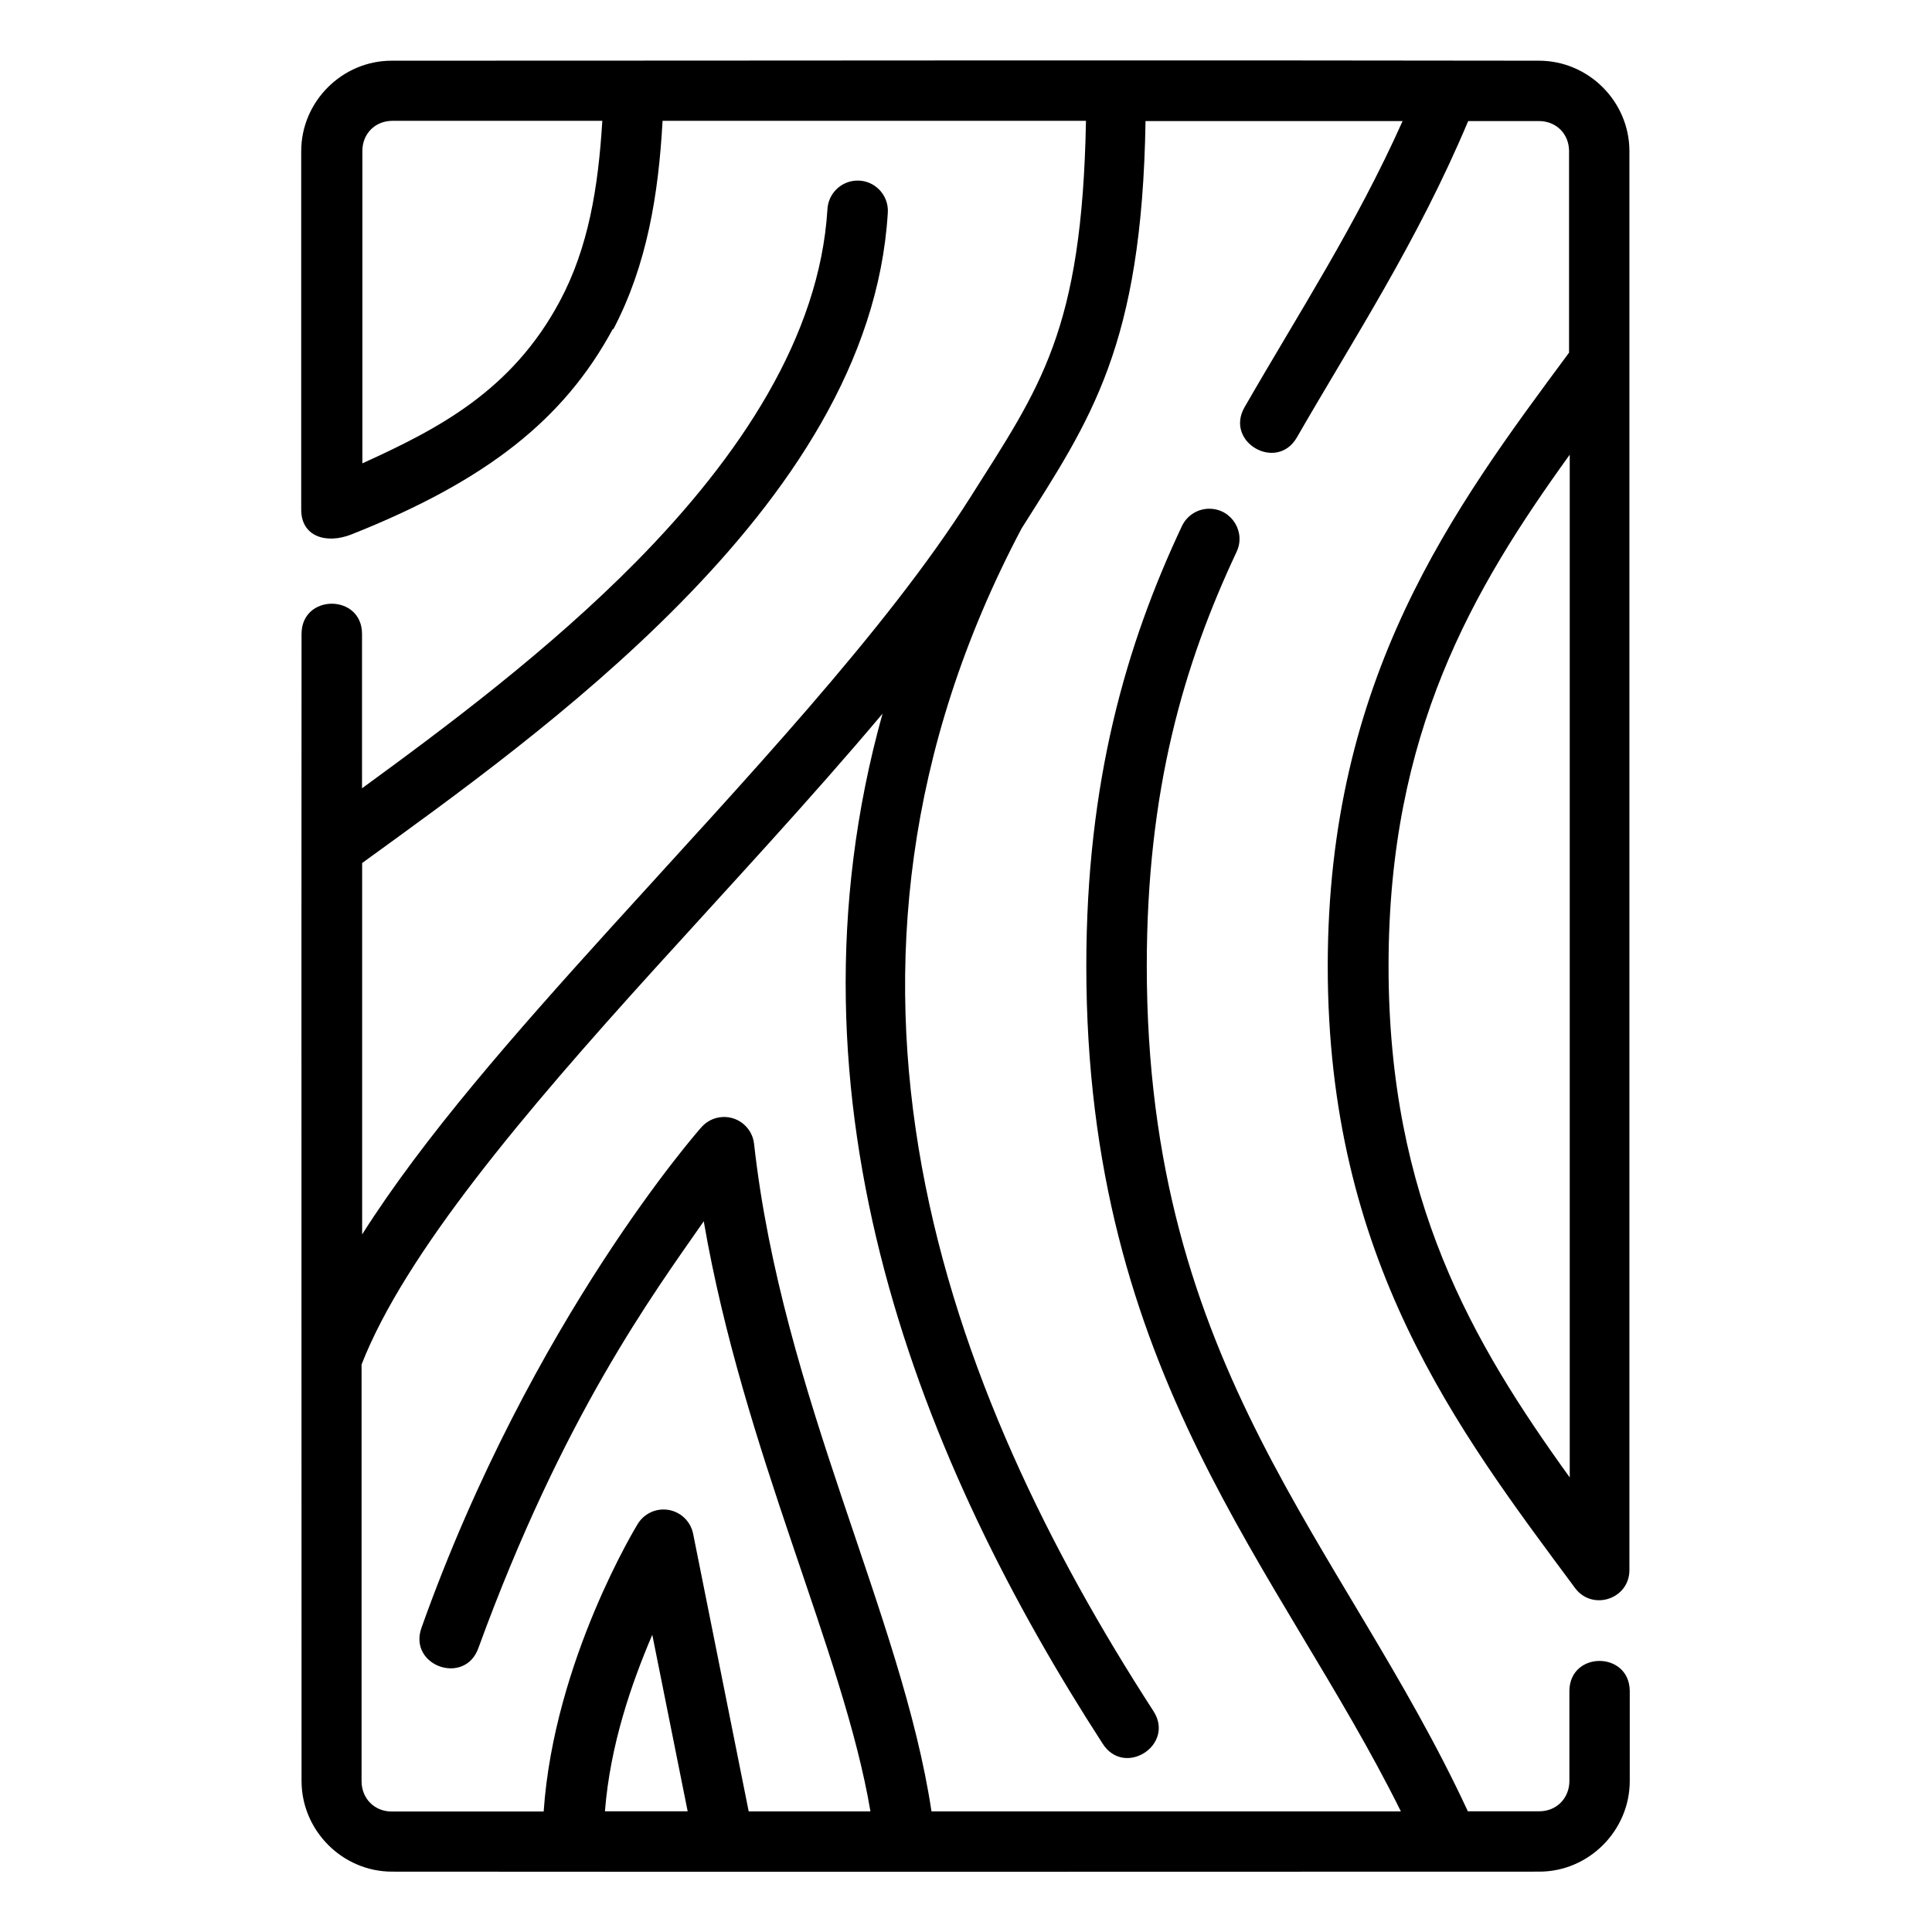
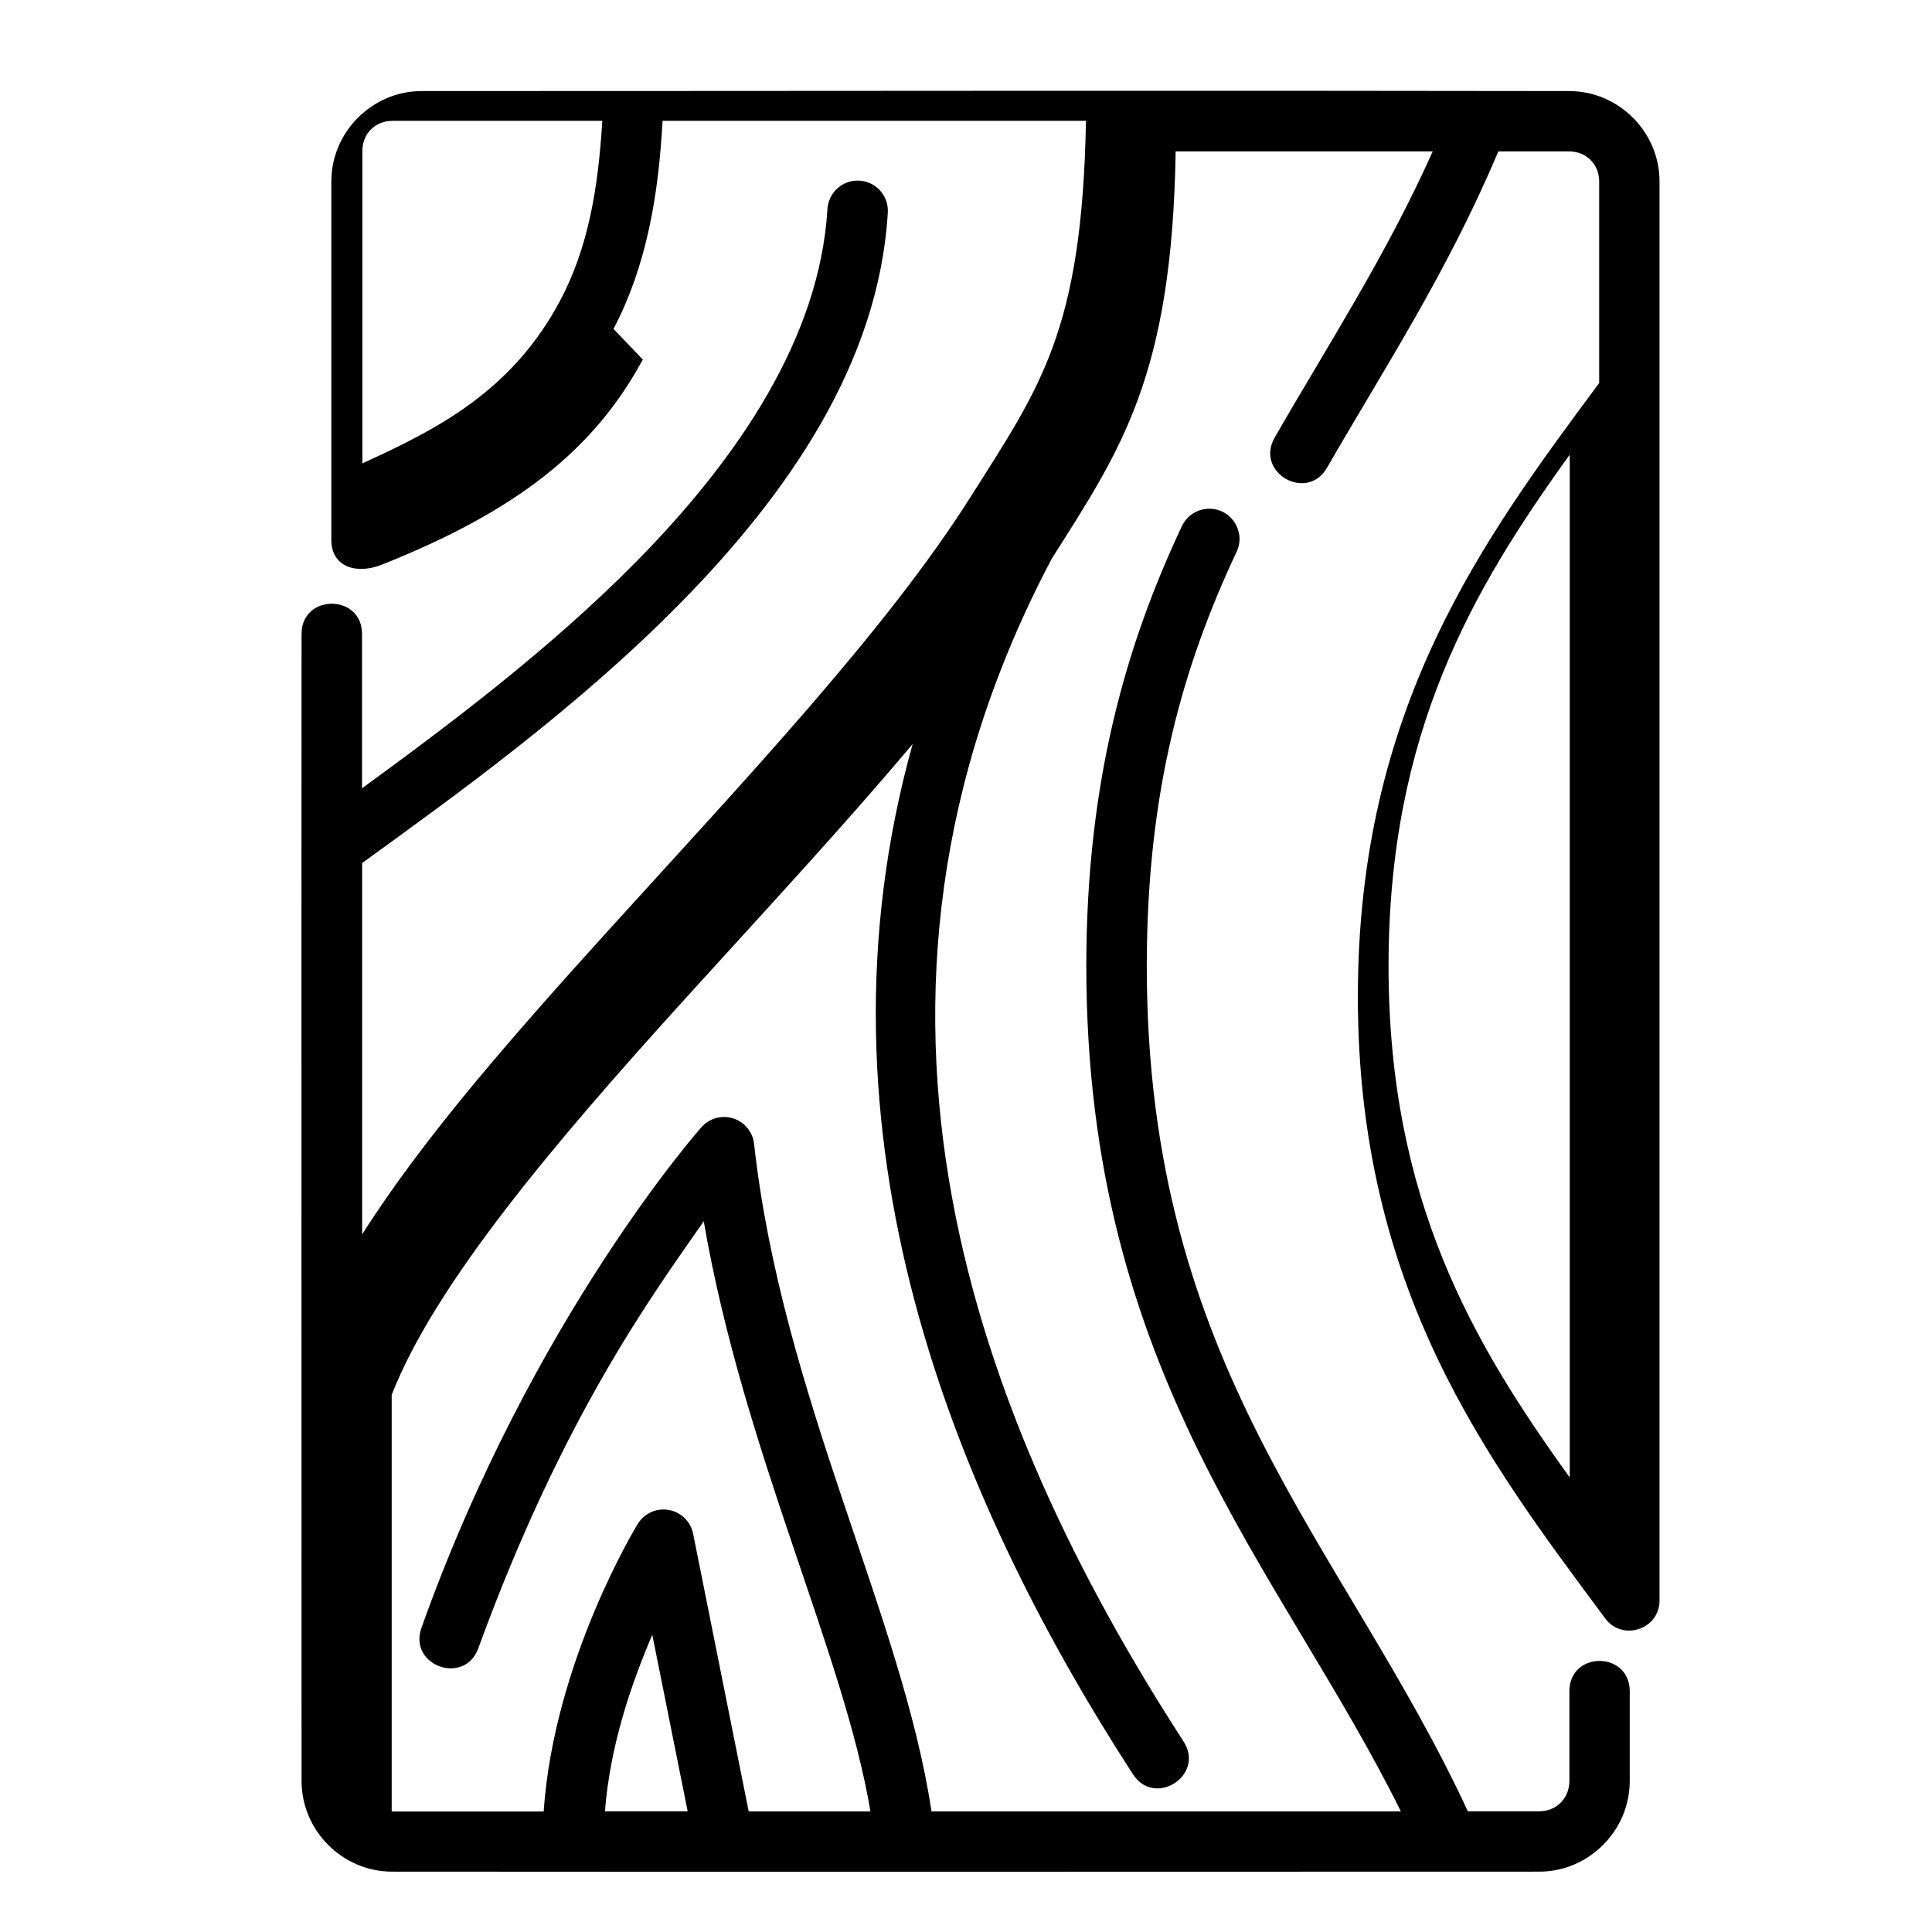
<svg xmlns="http://www.w3.org/2000/svg" id="svg14514" height="512" viewBox="0 0 16.933 16.933" width="512">
  <g id="layer1" transform="translate(0 -280.067)">
-     <path id="path13459" d="m5.377 282.95c.294-.562.395-1.181.43-1.824h3.711c-.034 1.844-.401 2.331-1.011 3.296-.001.001-.001.002-.002.003-.741 1.172-1.99 2.492-3.157 3.779-.837.924-1.631 1.825-2.174 2.682v-3.255c.8-.58 1.867-1.343 2.78-2.269.954-.967 1.748-2.116 1.827-3.428.012-.159-.119-.293-.279-.284-.136.008-.243.117-.25.252-.068 1.115-.767 2.166-1.676 3.088-.763.773-1.653 1.439-2.403 1.986v-1.353c0-.353-.53-.353-.53 0-.002 3.351 0 6.699 0 10.053 0 .435.358.795.793.795 3.357.003 6.699 0 10.055 0 .435 0 .793-.36.793-.795v-.793c-.008-.345-.522-.345-.529 0v.793c0 .151-.112.266-.264.266h-.626c-1.093-2.354-2.814-3.872-2.814-7.409 0-1.549.327-2.649.786-3.627.084-.173-.039-.376-.232-.38-.106-.003-.204.059-.248.156-.484 1.03-.836 2.228-.836 3.852 0 3.586 1.701 5.277 2.757 7.409h-4.114c-.258-1.718-1.309-3.638-1.555-5.851-.015-.138-.135-.241-.274-.235-.072.003-.139.035-.187.089 0 0-1.487 1.673-2.454 4.388-.118.333.38.51.499.177.742-2.034 1.53-3.101 1.975-3.74.35 2.027 1.225 3.771 1.461 5.172h-1.067l-.487-2.433c-.025-.126-.137-.216-.266-.213-.091.002-.174.051-.221.129 0 0-.732 1.191-.823 2.518h-1.332c-.151 0-.264-.114-.264-.266v-3.652c.379-.97 1.42-2.201 2.566-3.465.671-.74 1.373-1.494 2-2.239-.953 3.412.355 6.594 1.929 9.027.191.3.639.01.444-.287-1.811-2.799-3.214-6.466-1.154-10.364.601-.951 1.055-1.593 1.086-3.57h2.253c-.409.915-.913 1.687-1.385 2.508-.176.306.283.57.459.264.496-.862 1.055-1.712 1.501-2.772h.62c.151 0 .264.112.264.264v1.766c-1.014 1.368-2.115 2.844-2.115 5.378 0 2.571 1.133 4.056 2.16 5.439l.001.002c.002.003.004.006.007.009.152.203.476.096.476-.158v-12.436c0-.435-.358-.793-.793-.793-3.346-.006-6.703 0-10.055 0-.435 0-.793.358-.793.793v3.142c0 .236.22.304.44.217 1.192-.473 1.866-1.014 2.29-1.799zm-1.937-1.824h1.839c-.036.59-.123 1.113-.371 1.578-.421.79-1.072 1.124-1.732 1.424v-2.738c0-.151.112-.264.264-.264zm10.318 2.926v8.964c-.851-1.18-1.588-2.436-1.588-4.483 0-2.046.737-3.301 1.588-4.481zm-8.041 10.343.31 1.547h-.725c.046-.584.233-1.121.415-1.547z" />
+     <path id="path13459" d="m5.377 282.95c.294-.562.395-1.181.43-1.824h3.711c-.034 1.844-.401 2.331-1.011 3.296-.001.001-.001.002-.002.003-.741 1.172-1.99 2.492-3.157 3.779-.837.924-1.631 1.825-2.174 2.682v-3.255c.8-.58 1.867-1.343 2.78-2.269.954-.967 1.748-2.116 1.827-3.428.012-.159-.119-.293-.279-.284-.136.008-.243.117-.25.252-.068 1.115-.767 2.166-1.676 3.088-.763.773-1.653 1.439-2.403 1.986v-1.353c0-.353-.53-.353-.53 0-.002 3.351 0 6.699 0 10.053 0 .435.358.795.793.795 3.357.003 6.699 0 10.055 0 .435 0 .793-.36.793-.795v-.793c-.008-.345-.522-.345-.529 0v.793c0 .151-.112.266-.264.266h-.626c-1.093-2.354-2.814-3.872-2.814-7.409 0-1.549.327-2.649.786-3.627.084-.173-.039-.376-.232-.38-.106-.003-.204.059-.248.156-.484 1.03-.836 2.228-.836 3.852 0 3.586 1.701 5.277 2.757 7.409h-4.114c-.258-1.718-1.309-3.638-1.555-5.851-.015-.138-.135-.241-.274-.235-.072.003-.139.035-.187.089 0 0-1.487 1.673-2.454 4.388-.118.333.38.51.499.177.742-2.034 1.53-3.101 1.975-3.74.35 2.027 1.225 3.771 1.461 5.172h-1.067l-.487-2.433c-.025-.126-.137-.216-.266-.213-.091.002-.174.051-.221.129 0 0-.732 1.191-.823 2.518h-1.332v-3.652c.379-.97 1.42-2.201 2.566-3.465.671-.74 1.373-1.494 2-2.239-.953 3.412.355 6.594 1.929 9.027.191.3.639.01.444-.287-1.811-2.799-3.214-6.466-1.154-10.364.601-.951 1.055-1.593 1.086-3.57h2.253c-.409.915-.913 1.687-1.385 2.508-.176.306.283.57.459.264.496-.862 1.055-1.712 1.501-2.772h.62c.151 0 .264.112.264.264v1.766c-1.014 1.368-2.115 2.844-2.115 5.378 0 2.571 1.133 4.056 2.16 5.439l.001.002c.002.003.004.006.007.009.152.203.476.096.476-.158v-12.436c0-.435-.358-.793-.793-.793-3.346-.006-6.703 0-10.055 0-.435 0-.793.358-.793.793v3.142c0 .236.22.304.44.217 1.192-.473 1.866-1.014 2.29-1.799zm-1.937-1.824h1.839c-.036.59-.123 1.113-.371 1.578-.421.79-1.072 1.124-1.732 1.424v-2.738c0-.151.112-.264.264-.264zm10.318 2.926v8.964c-.851-1.18-1.588-2.436-1.588-4.483 0-2.046.737-3.301 1.588-4.481zm-8.041 10.343.31 1.547h-.725c.046-.584.233-1.121.415-1.547z" />
  </g>
</svg>